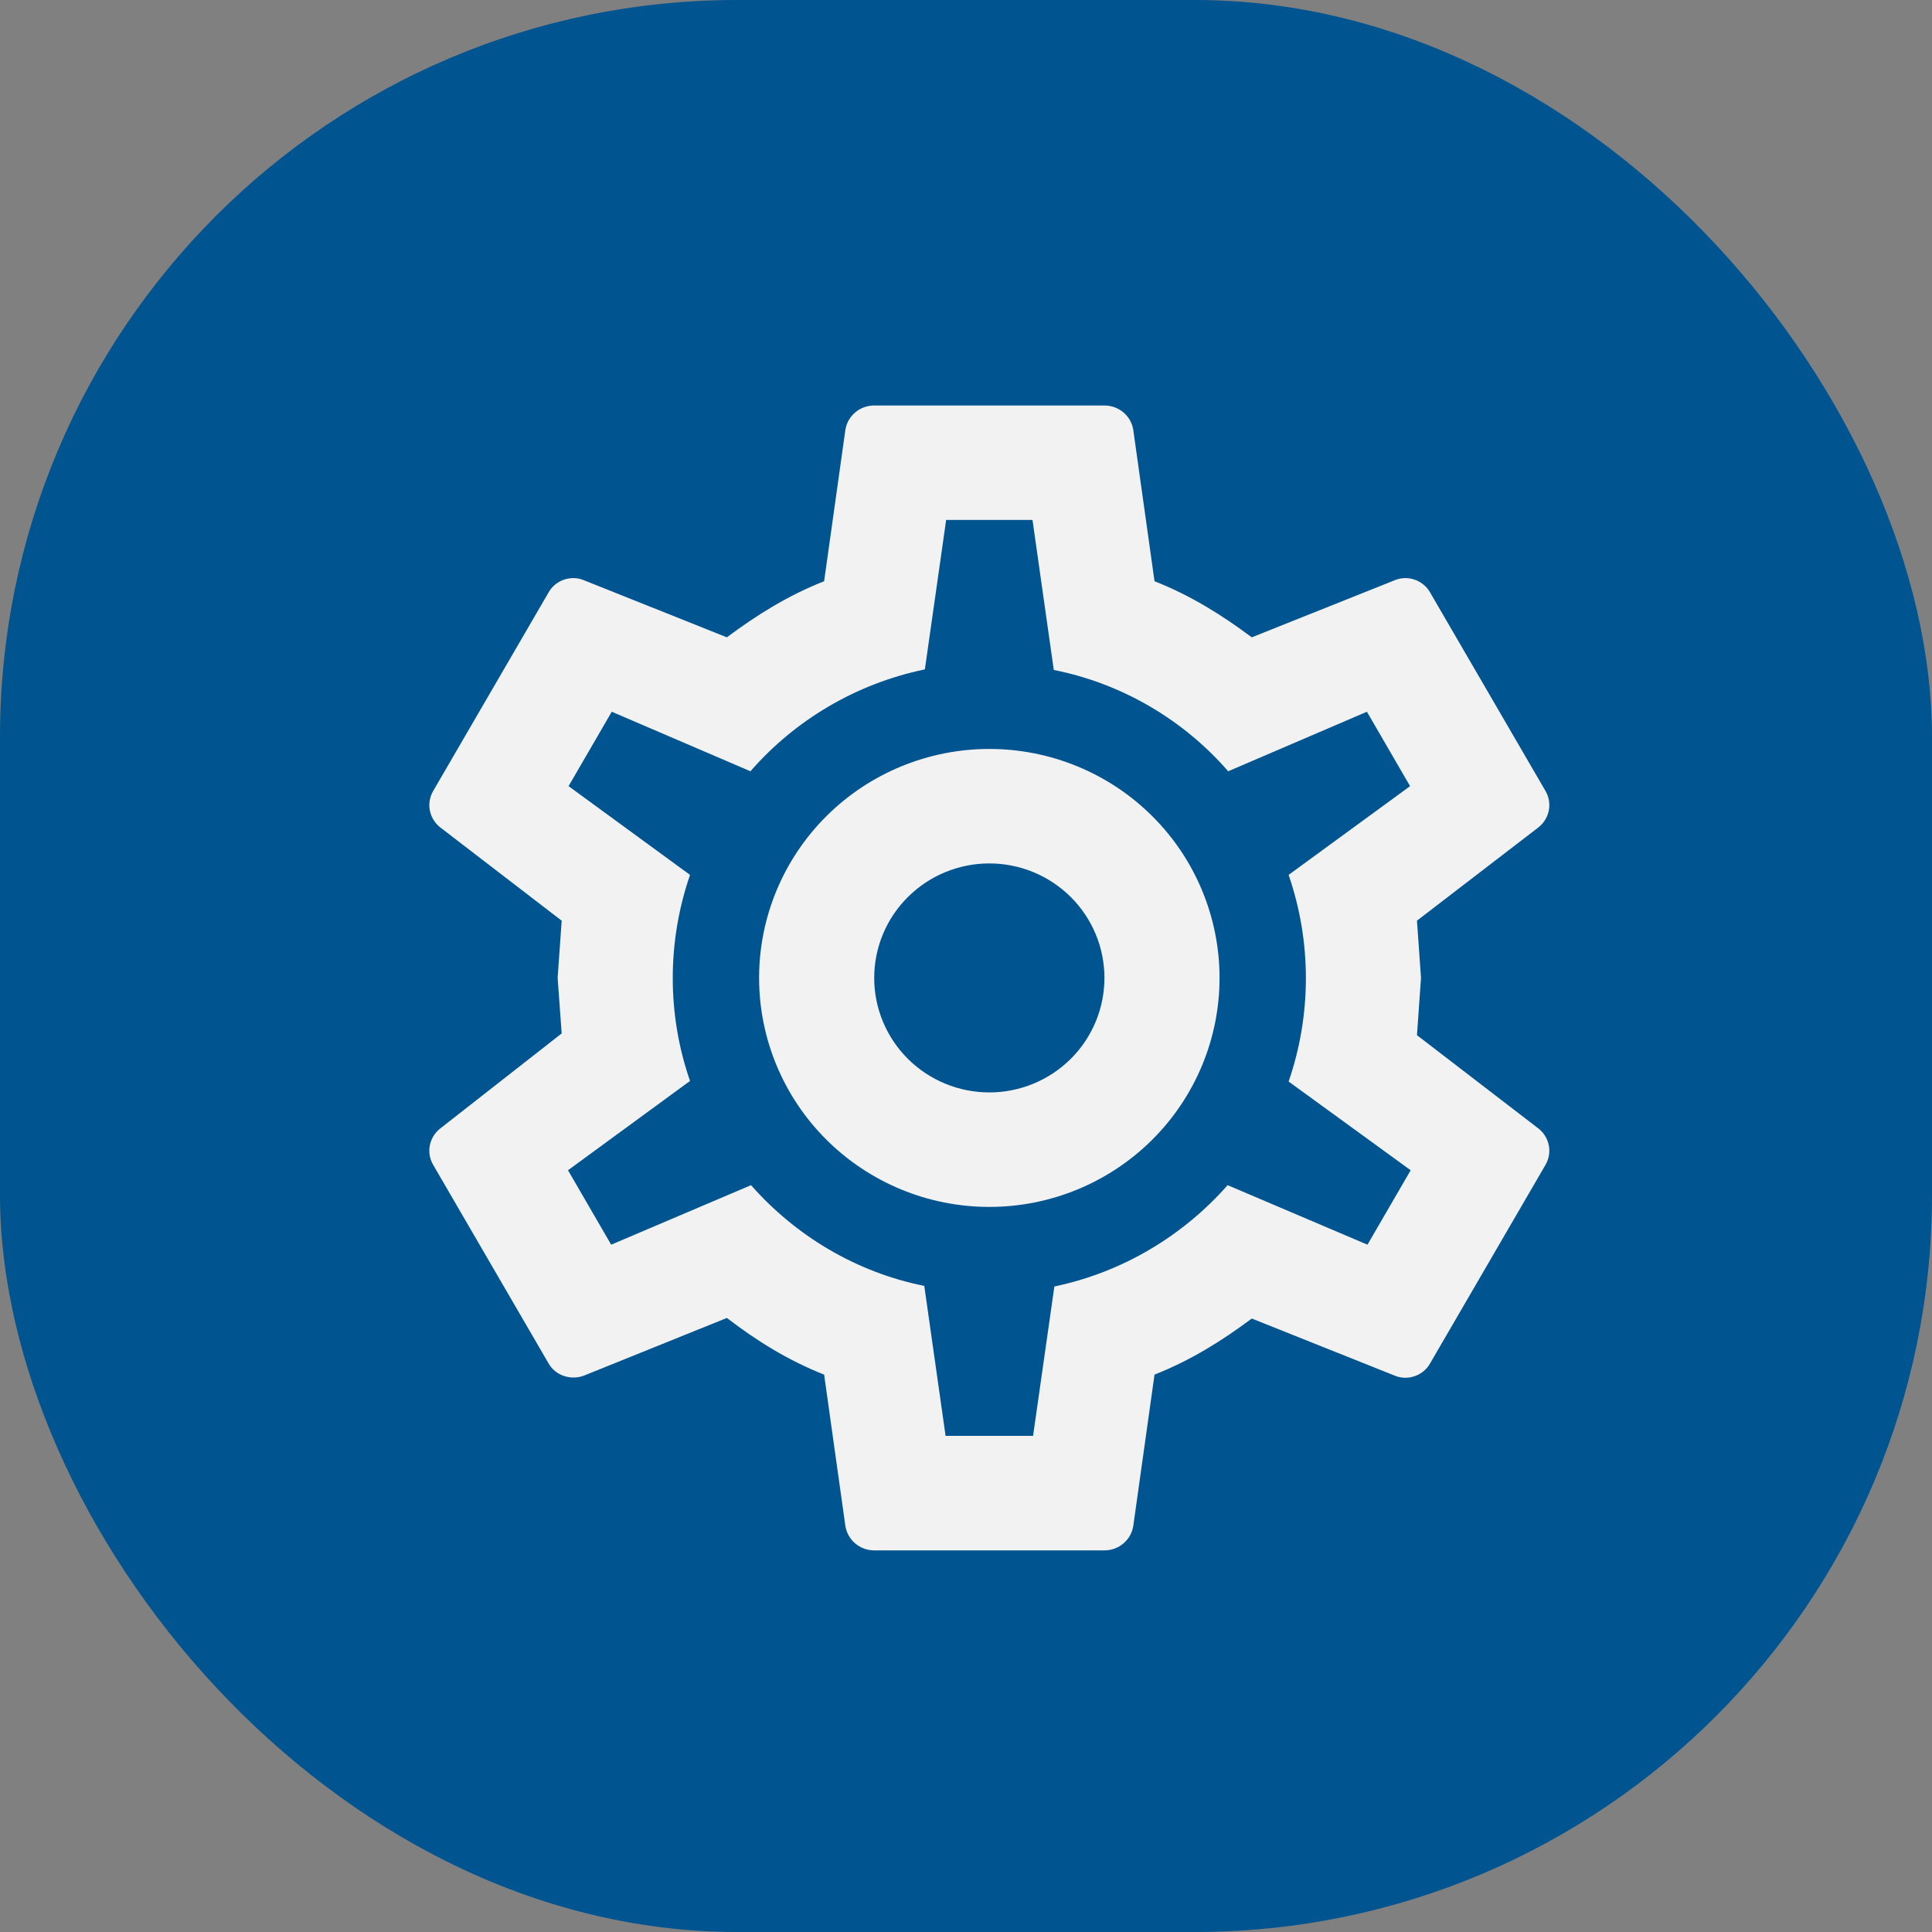
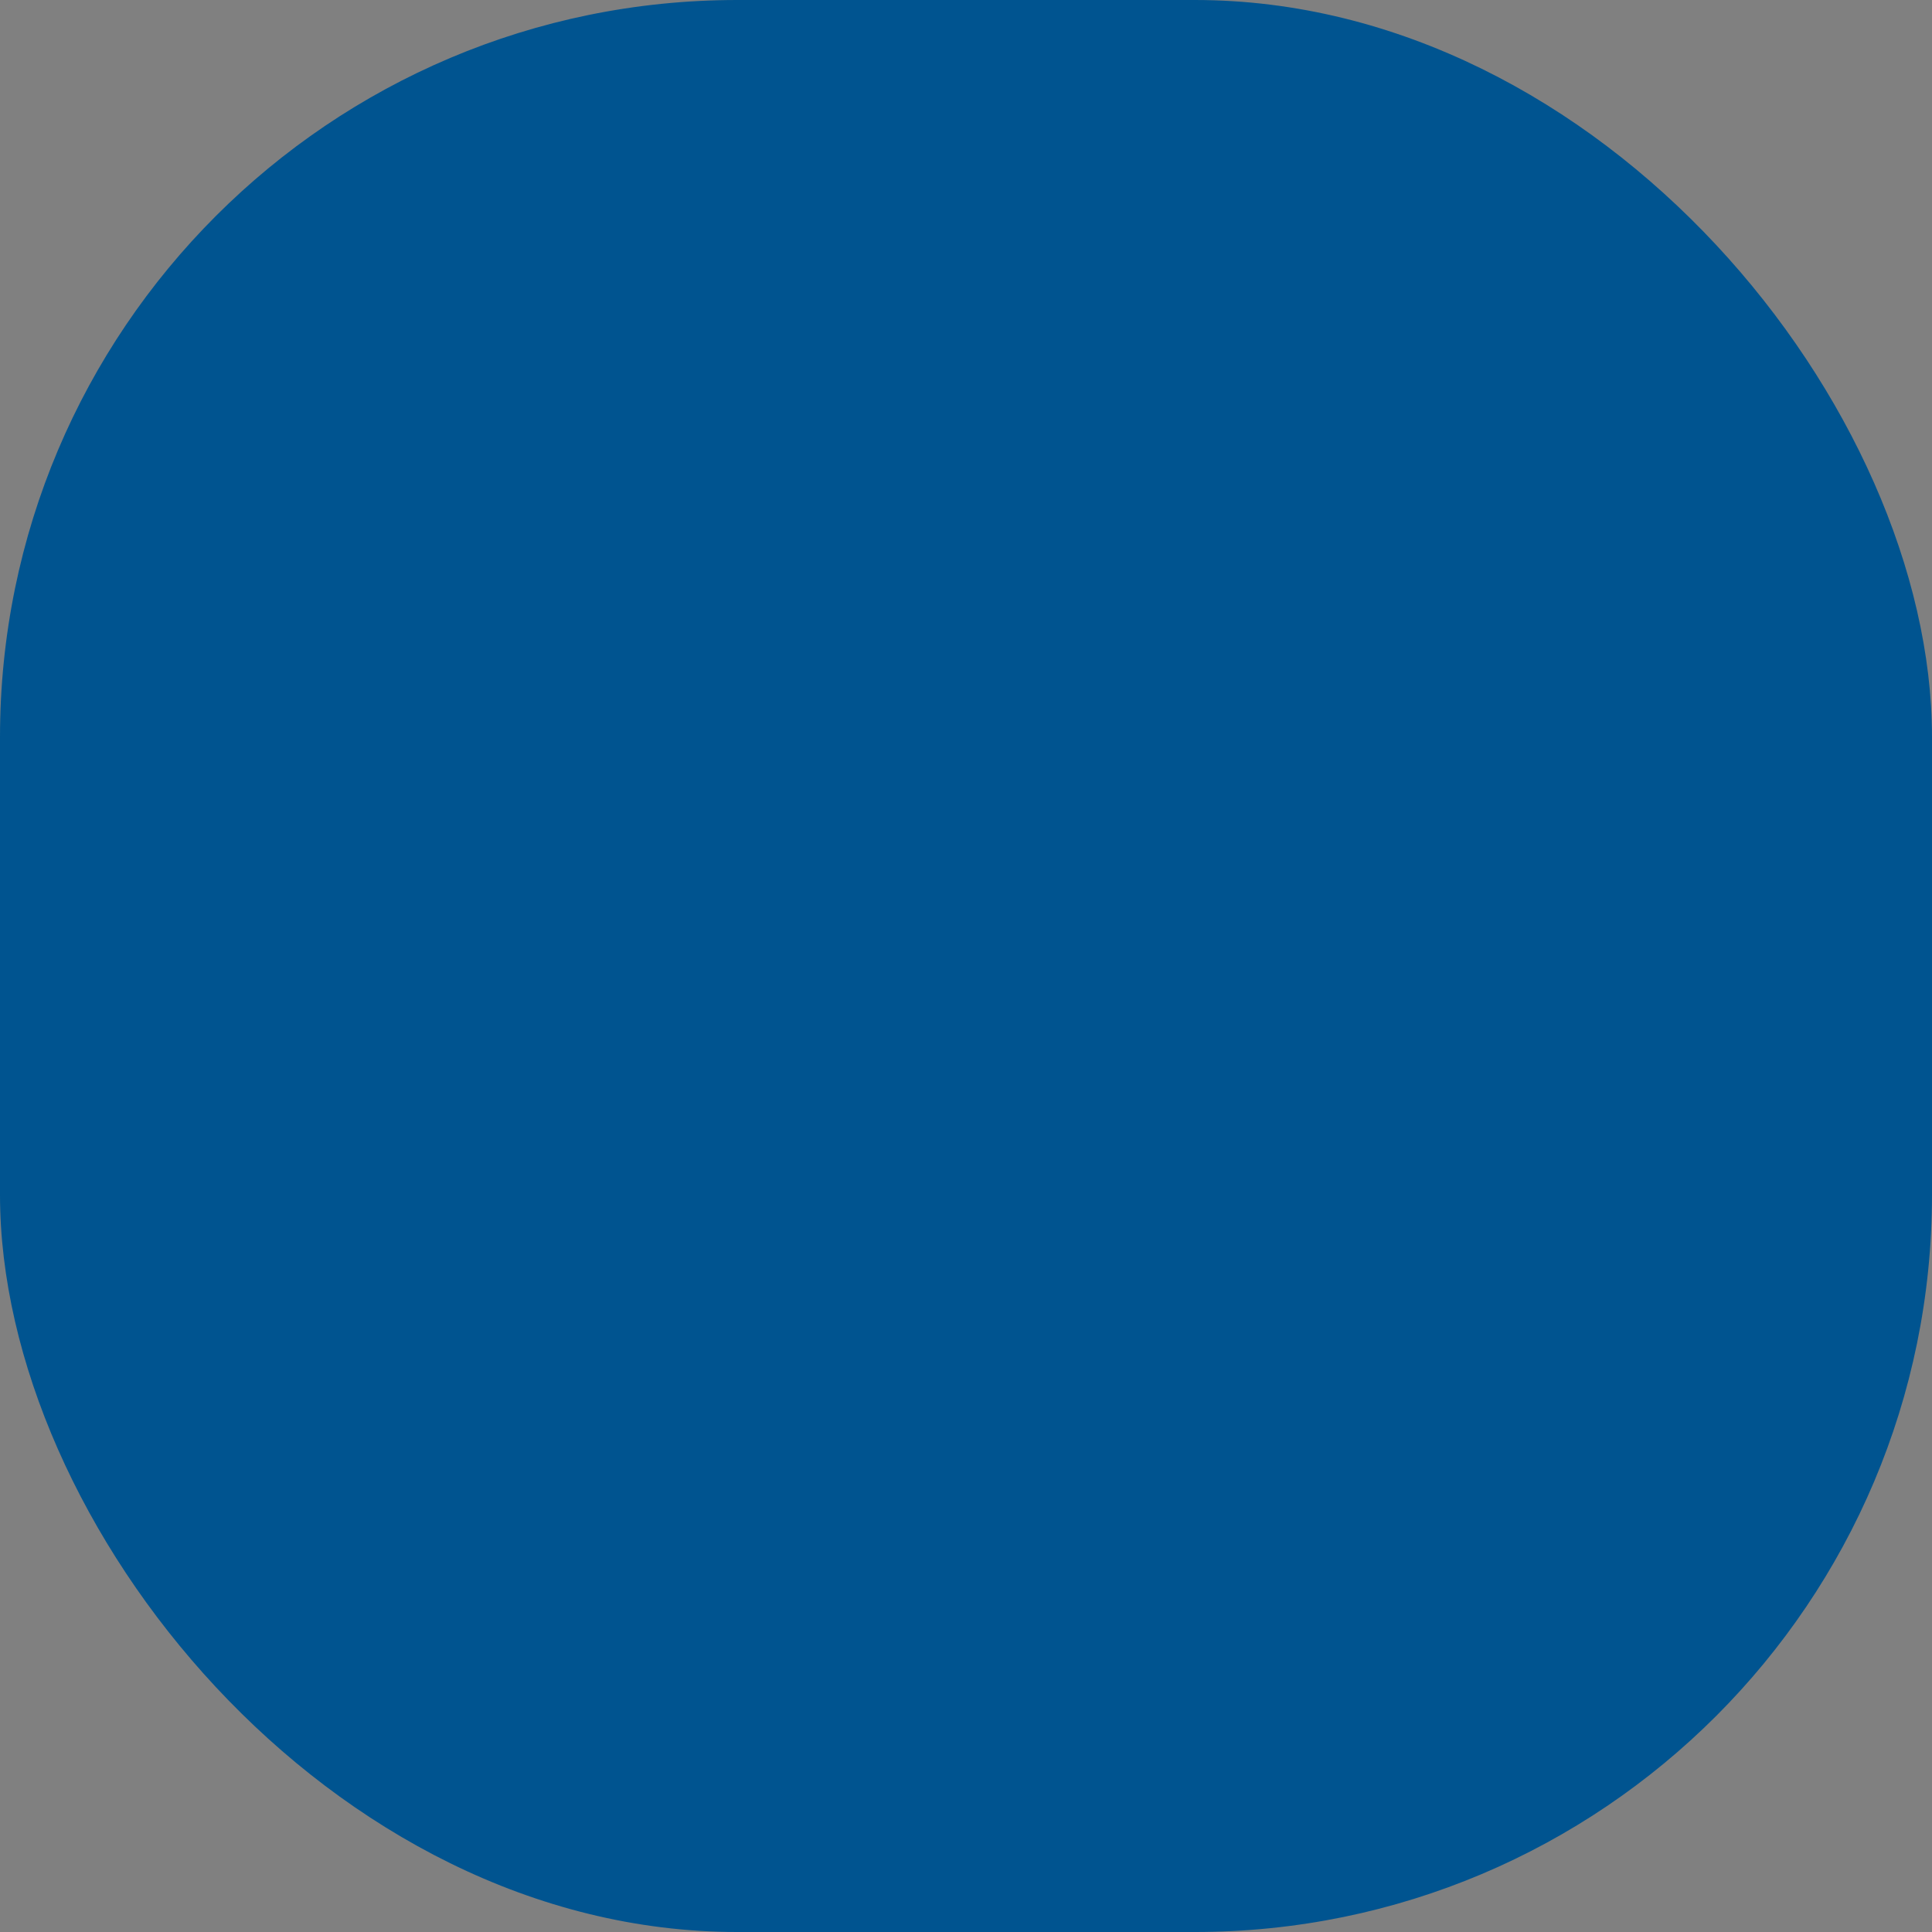
<svg xmlns="http://www.w3.org/2000/svg" width="76" height="76" viewBox="0 0 76 76" fill="none">
  <rect x="0" y="0" width="76" height="76" fill="#808080" stroke="none" />
  <rect width="76" height="76" rx="29" fill="#005490" />
-   <path d="M38.918 29.462C41.32 29.462 43.623 30.411 45.322 32.1C47.02 33.789 47.974 36.08 47.974 38.469C47.974 40.858 47.02 43.149 45.322 44.838C43.623 46.528 41.32 47.477 38.918 47.477C36.516 47.477 34.212 46.528 32.514 44.838C30.815 43.149 29.861 40.858 29.861 38.469C29.861 36.08 30.815 33.789 32.514 32.1C34.212 30.411 36.516 29.462 38.918 29.462ZM38.918 33.965C37.717 33.965 36.565 34.44 35.716 35.285C34.866 36.129 34.389 37.275 34.389 38.469C34.389 39.663 34.866 40.809 35.716 41.654C36.565 42.498 37.717 42.973 38.918 42.973C40.119 42.973 41.27 42.498 42.12 41.654C42.969 40.809 43.446 39.663 43.446 38.469C43.446 37.275 42.969 36.129 42.12 35.285C41.27 34.44 40.119 33.965 38.918 33.965ZM34.389 60.988C33.823 60.988 33.348 60.582 33.257 60.042L32.419 54.074C30.993 53.511 29.77 52.746 28.593 51.845L22.955 54.12C22.457 54.3 21.846 54.119 21.574 53.624L17.046 45.833C16.751 45.337 16.887 44.729 17.317 44.392L22.095 40.653L21.936 38.469L22.095 36.217L17.317 32.547C16.887 32.209 16.751 31.601 17.046 31.105L21.574 23.314C21.846 22.819 22.457 22.616 22.955 22.819L28.593 25.071C29.77 24.192 30.993 23.427 32.419 22.864L33.257 16.896C33.348 16.356 33.823 15.951 34.389 15.951H43.446C44.012 15.951 44.487 16.356 44.578 16.896L45.416 22.864C46.842 23.427 48.065 24.192 49.242 25.071L54.88 22.819C55.378 22.616 55.99 22.819 56.261 23.314L60.79 31.105C61.084 31.601 60.948 32.209 60.518 32.547L55.74 36.217L55.899 38.469L55.74 40.721L60.518 44.392C60.948 44.729 61.084 45.337 60.79 45.833L56.261 53.624C55.99 54.119 55.378 54.322 54.88 54.12L49.242 51.868C48.065 52.746 46.842 53.511 45.416 54.074L44.578 60.042C44.487 60.582 44.012 60.988 43.446 60.988H34.389ZM37.219 20.454L36.382 26.332C33.665 26.895 31.265 28.336 29.521 30.34L24.065 27.998L22.366 30.925L27.144 34.416C26.238 37.05 26.238 39.91 27.144 42.522L22.344 46.035L24.042 48.963L29.544 46.621C31.287 48.602 33.665 50.044 36.359 50.584L37.197 56.484H40.638L41.476 50.607C44.171 50.044 46.548 48.602 48.291 46.621L53.793 48.963L55.492 46.035L50.691 42.545C51.597 39.91 51.597 37.05 50.691 34.416L55.469 30.925L53.771 27.998L48.314 30.34C46.571 28.336 44.171 26.895 41.453 26.354L40.616 20.454H37.219Z" fill="#F2F2F2" />
</svg>